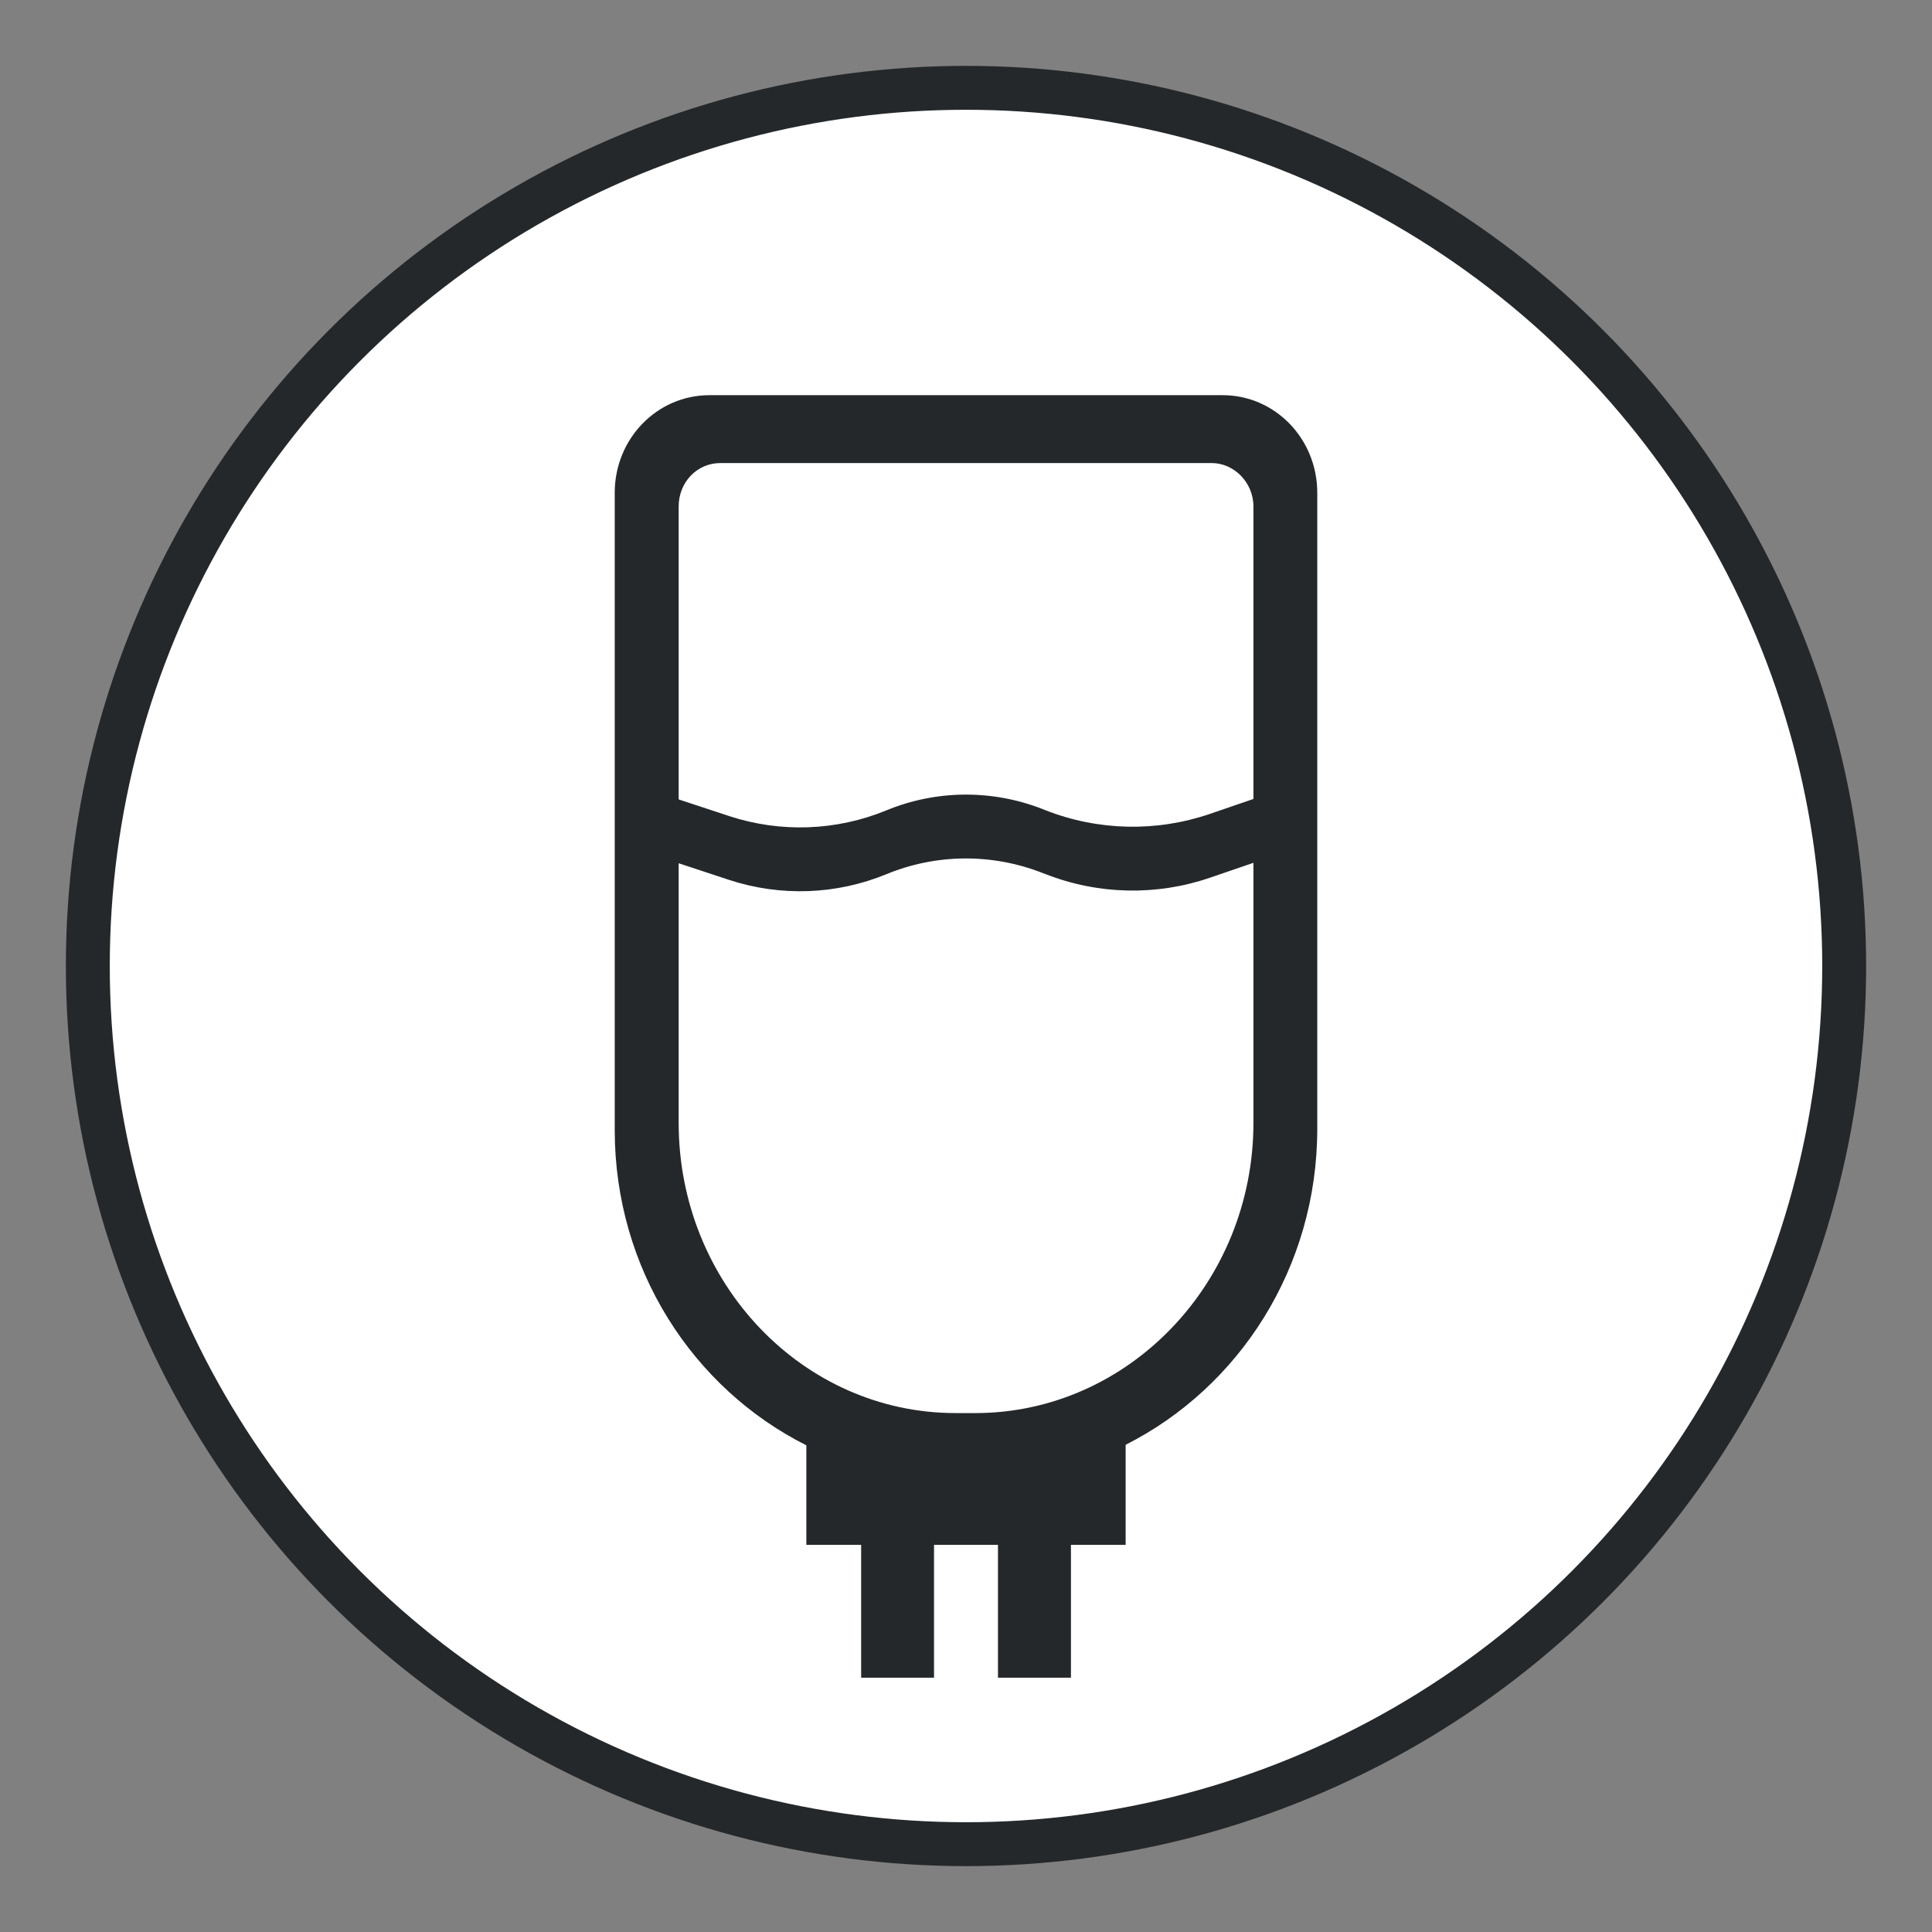
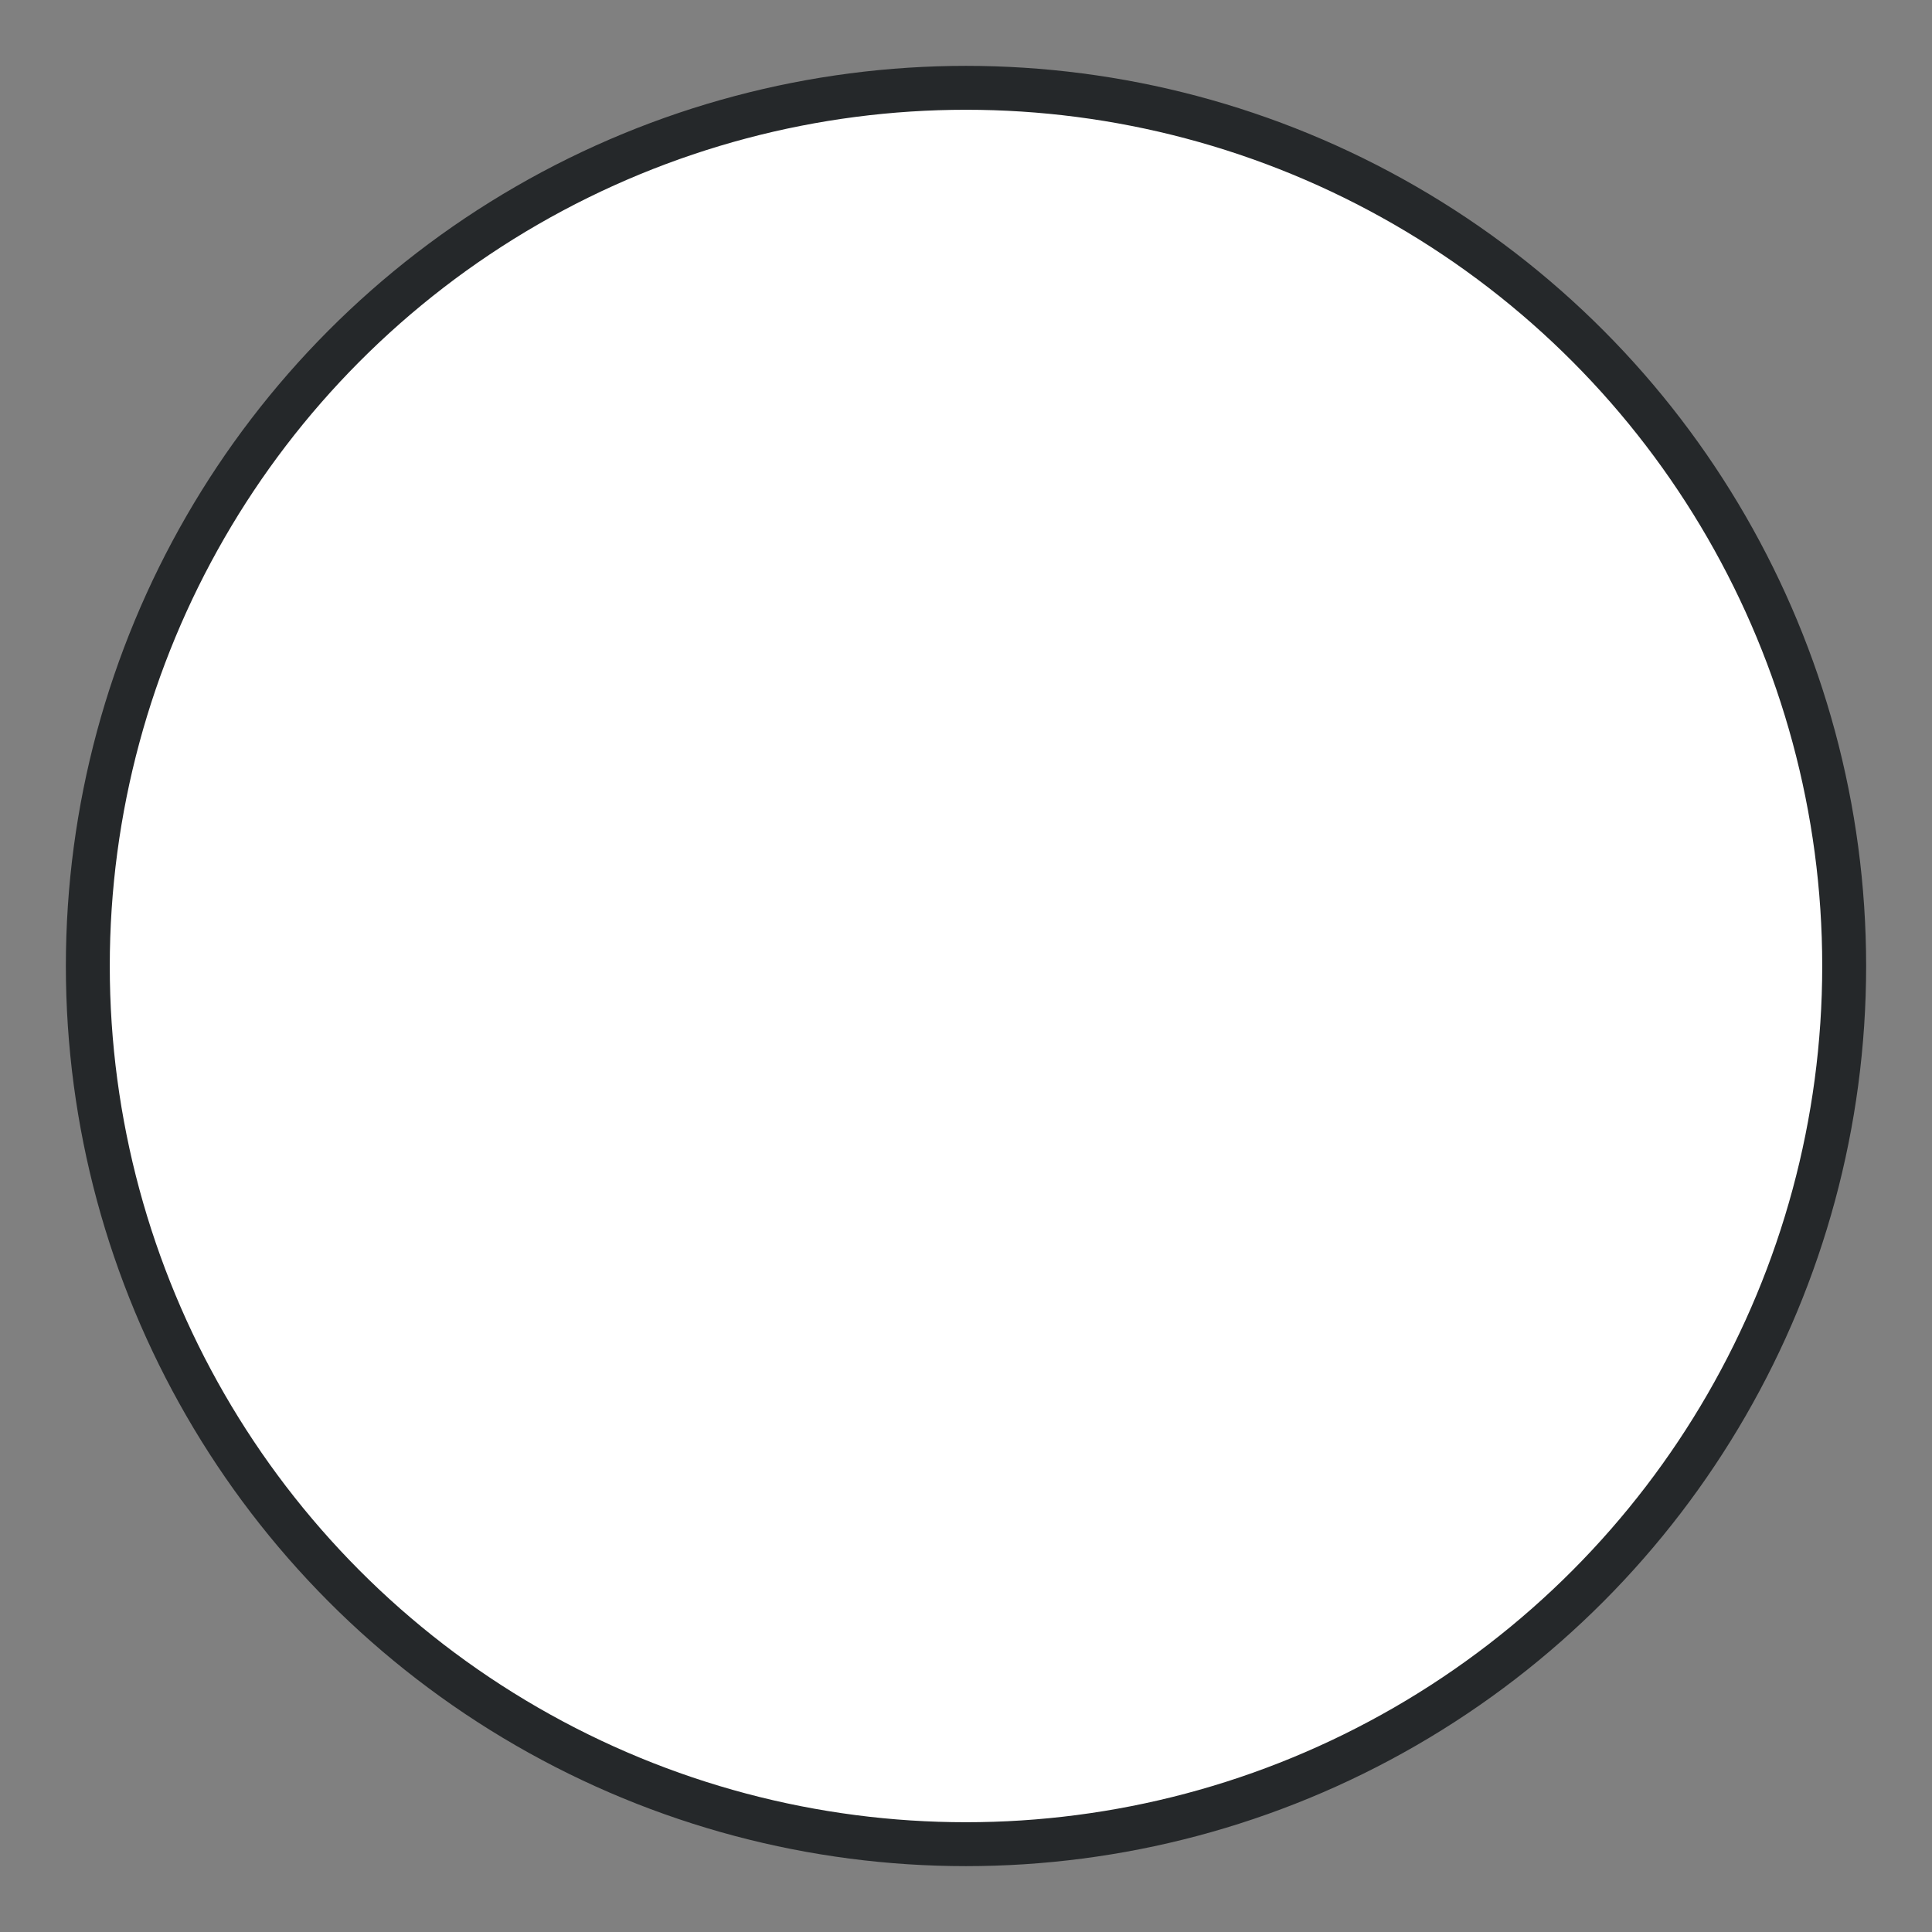
<svg xmlns="http://www.w3.org/2000/svg" width="22px" height="22px" viewBox="0 0 22 22" version="1.1">
  <rect x="0" y="0" width="22" height="22" fill="#808080" stroke="none" />
  <title>GLOBAL/6.1.4 UC treatment options/ulcerative-colitis-infusion_r2_allviews</title>
  <g id="Symbols" stroke="none" stroke-width="1" fill="none" fill-rule="evenodd">
    <g id="GLOBAL/6.1.4-UC-treatment-options/ulcerative-colitis-infusion_r2_allviews" transform="translate(1, 1)">
      <circle id="Oval" stroke="#25282A" stroke-width="0.5" fill="#FFFFFF" cx="10" cy="10" r="10" />
-       <path d="M13.273,8.098 L12.78,8.267 C12.171,8.476 11.507,8.462 10.907,8.227 L10.867,8.211 C10.296,7.989 9.661,7.994 9.095,8.227 C8.525,8.462 7.89,8.485 7.304,8.293 L6.728,8.103 L6.728,4.768 C6.728,4.491 6.937,4.273 7.202,4.273 L12.799,4.273 C13.049,4.273 13.273,4.491 13.273,4.768 L13.273,8.098 Z M13.273,11.786 C13.273,13.606 11.849,15.091 10.105,15.091 L9.882,15.091 C8.137,15.091 6.728,13.606 6.728,11.786 L6.728,8.83 L7.304,9.02 C7.89,9.212 8.525,9.189 9.095,8.954 C9.661,8.721 10.296,8.716 10.867,8.939 L10.907,8.954 C11.507,9.189 12.171,9.203 12.78,8.994 L13.273,8.825 L13.273,11.786 Z M12.922,3.5 L7.079,3.5 C6.481,3.5 6,3.996 6,4.612 L6,7.864 L6,8.591 L6,11.868 C6,13.449 6.891,14.81 8.182,15.458 L8.182,16.591 L8.806,16.591 L8.806,18.104 L9.636,18.104 L9.636,16.591 L10.364,16.591 L10.364,18.104 L11.195,18.104 L11.195,16.591 L11.818,16.591 L11.818,15.452 C13.107,14.801 14,13.439 14,11.852 L14,4.612 C14,3.996 13.519,3.5 12.922,3.5 L12.922,3.5 Z" id="Fill-1" fill="#25282A" />
    </g>
  </g>
</svg>